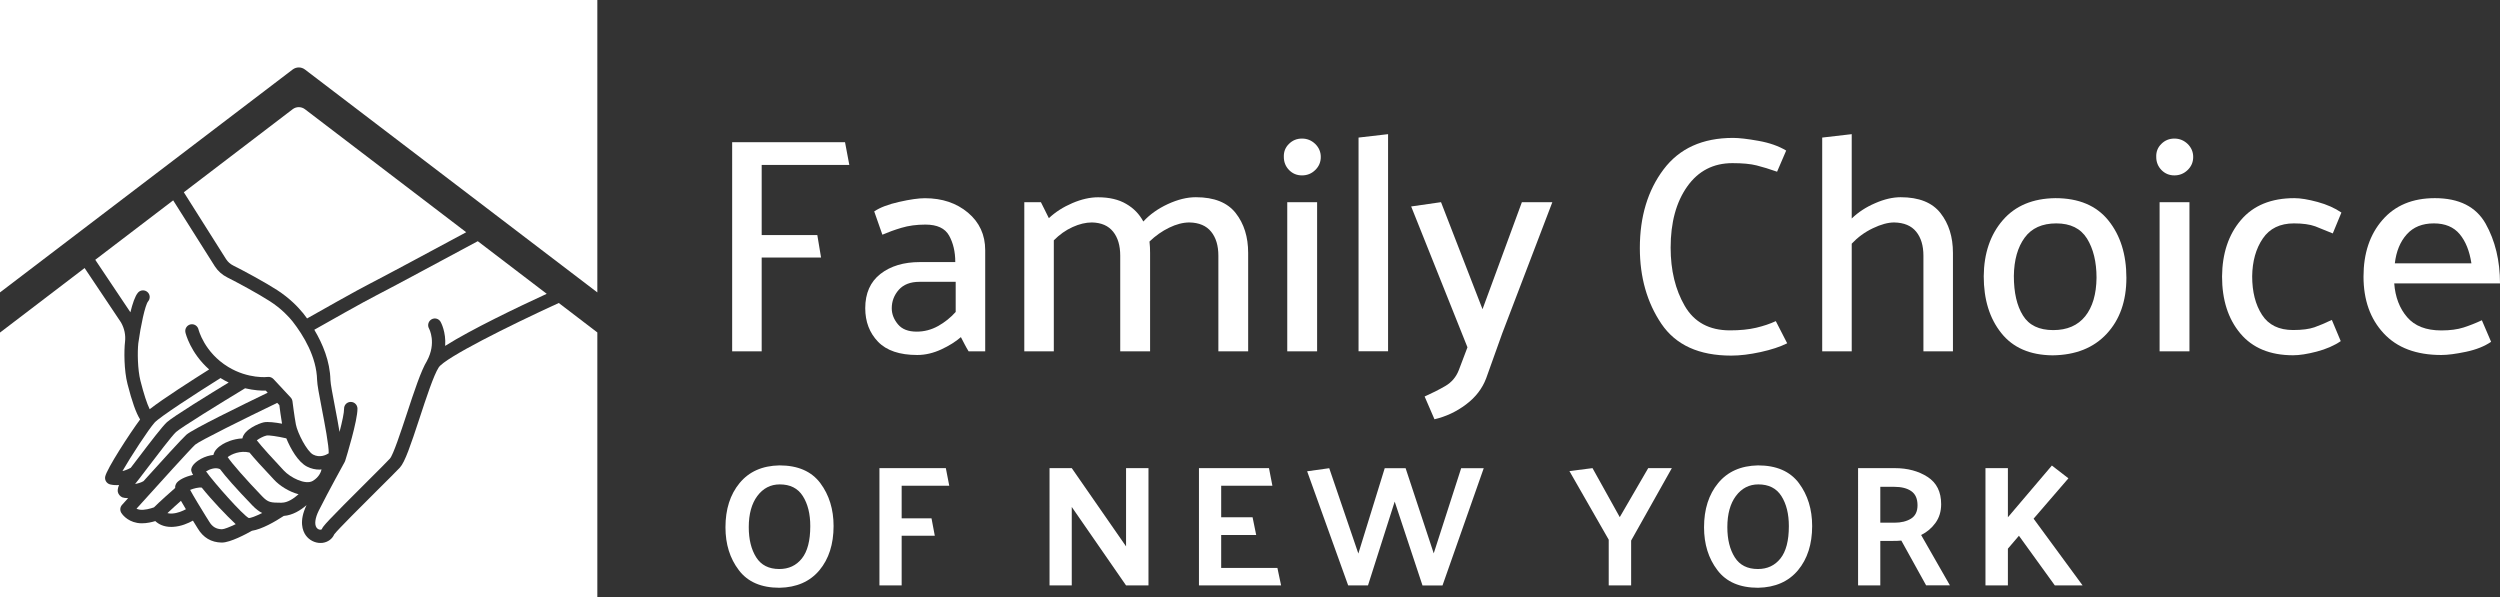
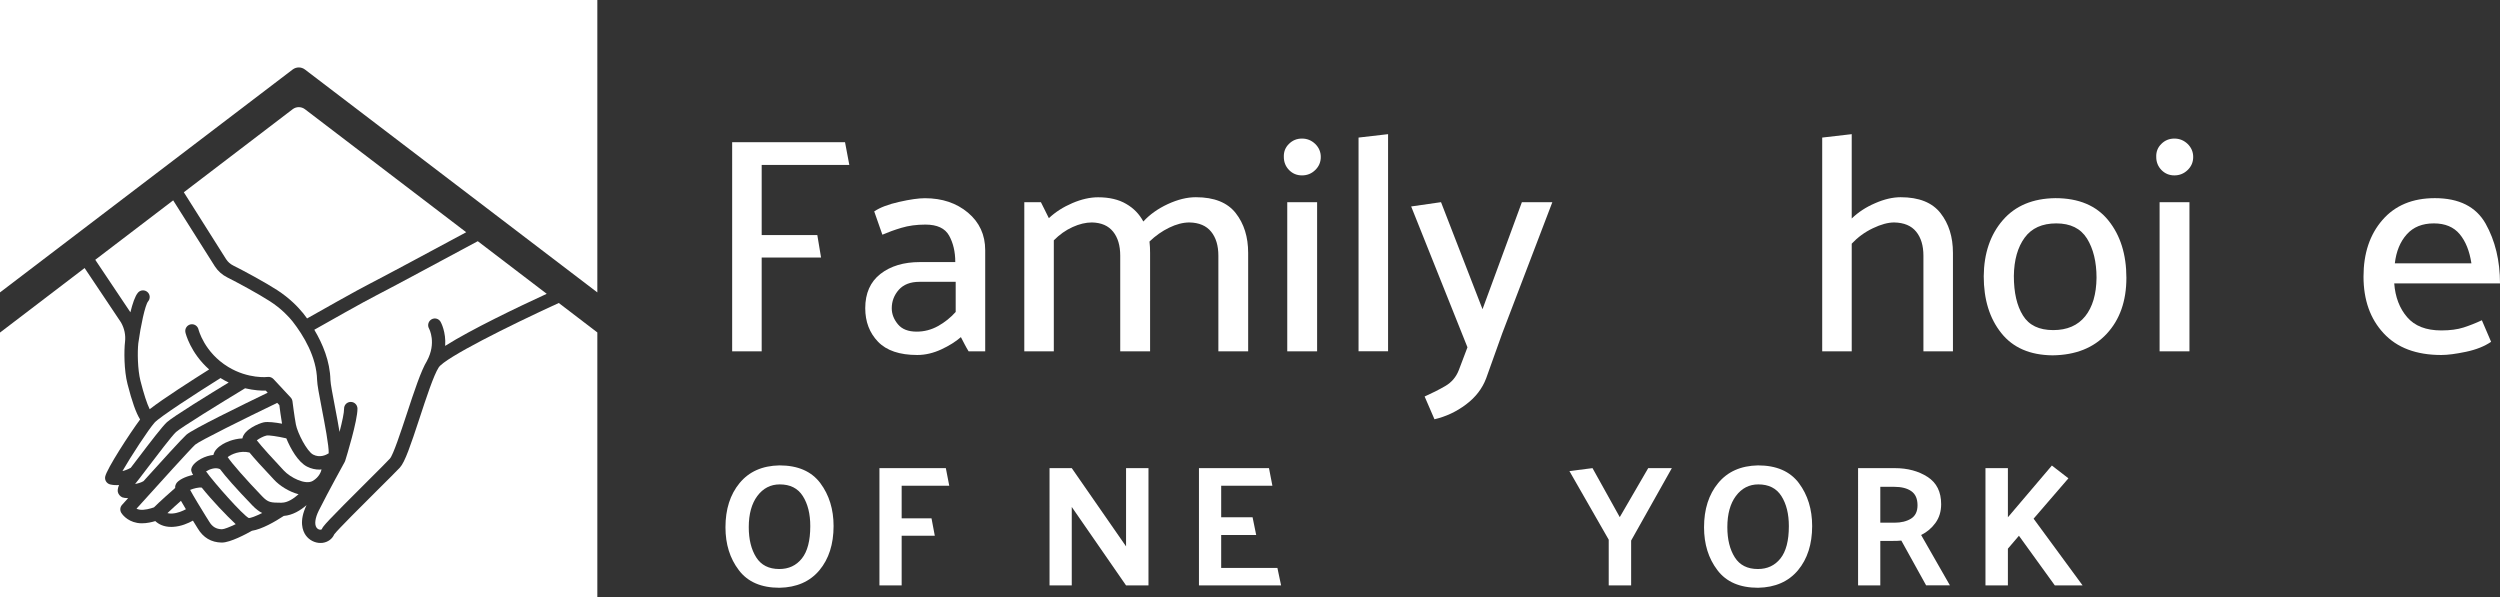
<svg xmlns="http://www.w3.org/2000/svg" id="Layer_1" x="0px" y="0px" viewBox="0 0 373.45 89.23" style="enable-background:new 0 0 373.45 89.23;" xml:space="preserve">
  <rect x="0" y="0" width="373.45" height="89.23" fill="#333333" stroke="none" />
  <style type="text/css">	.st0{fill:#D31E47;}	.st1{fill-rule:evenodd;clip-rule:evenodd;fill:#EAEAEA;}	.st2{fill:#D31245;}	.st3{fill:#FFFFFF;}	.st4{fill:none;stroke:#C4C4C4;stroke-width:0.5;stroke-miterlimit:10;}	.st5{fill:#0A5D66;}	.st6{fill:#684559;}	.st7{fill:none;stroke:#BCBEC0;stroke-width:0.5;stroke-miterlimit:10;}</style>
  <g>
    <g>
      <path class="st3" d="M20.66,51.28c-0.14,1.26-0.11,3.9,0.32,5.6c0.51,2,0.96,3.38,1.38,4.25c1.95-1.54,6.53-4.46,8.88-5.94   c-2.8-2.49-3.51-5.38-3.54-5.53c-0.12-0.54,0.21-1.07,0.75-1.2c0.54-0.12,1.07,0.21,1.2,0.75c0.01,0.03,0.85,3.43,4.45,5.61   c2.99,1.82,5.87,1.5,5.9,1.49c0.32-0.04,0.63,0.08,0.85,0.31l2.58,2.77c0.14,0.15,0.23,0.35,0.26,0.56c0,0.02,0.28,2.23,0.51,3.46   c0.24,1.26,1.64,4.01,2.58,4.5c0.99,0.51,1.91,0.07,2.32-0.19c0.06-1.04-0.61-4.51-1.02-6.64c-0.43-2.22-0.69-3.62-0.71-4.3   c-0.08-3.47-2.03-6.67-3.67-8.77c-0.53-0.66-1.64-1.89-3.4-3.02c-1.72-1.11-4.85-2.8-6.35-3.55c-0.76-0.38-1.4-0.95-1.86-1.66   l-6.22-9.85l-11.64,8.88l5.25,7.84c0.31-1.26,0.69-2.42,1.13-2.93c0.36-0.42,0.99-0.46,1.41-0.1c0.42,0.36,0.46,0.99,0.1,1.41   C21.68,45.56,21.01,48.68,20.66,51.28z" />
      <path class="st3" d="M25.74,76.71c0.79-0.05,1.53-0.37,2.03-0.64c-0.29-0.49-0.54-0.91-0.74-1.26c-0.61,0.54-1.42,1.27-2.02,1.84   C25.19,76.7,25.42,76.73,25.74,76.71z" />
      <path class="st3" d="M34.83,39.66c1.59,0.79,4.75,2.5,6.55,3.66c1.93,1.25,3.18,2.59,3.83,3.39c0,0,0,0,0.01,0   c0.01,0.01,0.02,0.03,0.03,0.04c0.27,0.34,0.43,0.57,0.48,0.63c0.05,0.07,0.09,0.12,0.14,0.19c1.25-0.71,7.74-4.38,9.5-5.26   c1.32-0.66,9.52-5.06,14.27-7.62L45.56,16.32c-0.55-0.42-1.31-0.42-1.85,0l-16.25,12.4l6.31,9.99   C34.03,39.11,34.39,39.44,34.83,39.66z" />
      <path class="st3" d="M81.67,43.89l-10.3-7.86c-4.58,2.46-13.69,7.36-15.13,8.08c-1.64,0.82-7.83,4.32-9.29,5.15   c1.26,2.11,2.34,4.7,2.41,7.5c0.01,0.55,0.35,2.29,0.67,3.97c0.3,1.54,0.52,2.77,0.69,3.79c0.39-1.49,0.69-2.88,0.68-3.47   c-0.01-0.55,0.43-1.01,0.99-1.01c0,0,0.01,0,0.01,0c0.55,0,0.99,0.44,1,0.99c0.02,1.79-1.64,7.19-1.83,7.79   c-0.02,0.07-0.05,0.13-0.08,0.19c-0.02,0.04-2.44,4.41-3.86,7.24c-0.56,1.12-0.69,2.08-0.34,2.57c0.17,0.24,0.44,0.33,0.63,0.3   c0.05-0.01,0.14-0.03,0.16-0.08c0.16-0.44,0.73-1.09,6.88-7.22c1.54-1.53,2.86-2.85,3.29-3.32c0.49-0.54,1.65-4.06,2.5-6.63   c1.11-3.38,2.16-6.56,3.04-7.97c0,0,0-0.01,0-0.01c1.43-2.67,0.34-4.74,0.29-4.83c-0.26-0.48-0.09-1.09,0.39-1.36   c0.48-0.27,1.08-0.1,1.35,0.38c0.05,0.09,0.83,1.51,0.68,3.59C70.4,49.2,77.37,45.87,81.67,43.89z" />
      <path class="st3" d="M19.53,69.88c0.29-0.38,0.62-0.81,0.94-1.23c2.1-2.77,3.77-4.94,4.46-5.58c0.88-0.81,6.35-4.18,9.23-5.93   c-0.37-0.17-0.74-0.37-1.11-0.6c-0.03-0.02-0.06-0.04-0.1-0.07c-3.63,2.27-9.12,5.83-9.86,6.66c-0.91,1.02-3.56,5.08-4.8,7.24   C18.65,70.29,19.08,70.13,19.53,69.88z" />
      <path class="st3" d="M43.71,10.39c0.55-0.42,1.3-0.42,1.85,0l43.67,33.29V0H0v43.68L43.71,10.39z" />
      <path class="st3" d="M28.56,70.12c0.1-0.73,0.96-1.3,1.46-1.58c0.62-0.33,1.25-0.52,1.86-0.58c0,0,0,0,0,0   c0.13-0.72,0.84-1.28,1.41-1.62c0.39-0.23,1.5-0.79,2.92-0.85c0.24-1.34,2.49-2.25,3.18-2.4c0.63-0.13,1.76,0.02,2.74,0.2   c-0.17-0.98-0.33-2.2-0.4-2.77l-0.32-0.34c-4.86,2.34-11.56,5.66-12.25,6.24c-0.64,0.58-5.36,5.78-8.77,9.57   c0.13,0.06,0.27,0.11,0.45,0.14c0.68,0.12,1.66-0.16,2.16-0.34c0.77-0.78,2.66-2.46,3.17-2.9c-0.03-0.25,0.03-0.41,0.12-0.6   c0.28-0.56,1.39-1.11,2.55-1.35C28.64,70.6,28.54,70.31,28.56,70.12z" />
      <path class="st3" d="M46.7,71.85c1.03-0.59,1.28-1.48,1.33-1.73c-0.11,0.01-0.21,0.03-0.31,0.03c-0.6,0-1.23-0.13-1.86-0.45   c-1.33-0.68-2.45-2.66-3.09-4.22c-1.31-0.3-2.62-0.49-2.95-0.42c-0.47,0.1-1.1,0.45-1.46,0.71c0.66,0.86,2.46,2.85,4.03,4.51   C43.38,71.35,45.61,72.47,46.7,71.85z" />
      <path class="st3" d="M83.47,45.26c-7.53,3.45-17.01,8.19-17.94,9.63c-0.75,1.16-1.87,4.57-2.86,7.59   c-1.33,4.04-2.18,6.55-2.93,7.36c-0.46,0.5-1.8,1.83-3.35,3.37c-2.24,2.23-5.95,5.92-6.46,6.61c-0.3,0.69-0.94,1.16-1.73,1.27   c-0.11,0.01-0.22,0.02-0.33,0.02c-0.85,0-1.69-0.43-2.2-1.15c-0.46-0.65-1.04-2.09,0.12-4.5c-0.9,0.78-2.09,1.51-3.4,1.61   c-1.31,0.86-3.25,1.98-4.76,2.22c-0.79,0.45-3.22,1.76-4.49,1.76c-0.01,0-0.03,0-0.04,0c-1.55-0.03-2.74-0.74-3.56-2.11   C29.4,78.73,29.2,78.4,28.96,78c-0.05-0.08-0.09-0.15-0.14-0.23c-0.7,0.39-1.76,0.86-2.95,0.93c-0.1,0.01-0.2,0.01-0.29,0.01   c-1.12,0-1.9-0.41-2.38-0.87c-0.53,0.16-1.26,0.33-2,0.33c-0.24,0-0.48-0.02-0.71-0.06c-1.58-0.28-2.29-1.37-2.37-1.5   c-0.23-0.38-0.19-0.86,0.11-1.19c0.14-0.16,0.47-0.52,0.91-1.01c-0.36,0-0.66-0.04-0.85-0.11c-0.32-0.13-0.61-0.46-0.68-0.79   c-0.03-0.13-0.08-0.45,0.17-1.06c-0.12,0.01-0.24,0.02-0.34,0.02c-0.56,0-0.92-0.09-1-0.11c-0.52-0.14-0.84-0.66-0.72-1.18   c0.26-1.18,3.57-6.3,5.21-8.52c-0.62-1-1.2-2.64-1.88-5.29c-0.53-2.06-0.53-4.95-0.37-6.34c0.11-0.97-0.09-1.96-0.6-2.86   l-5.44-8.13L0,49.68v39.55h89.23V49.66L83.47,45.26z" />
      <path class="st3" d="M42.09,75.09c0.86,0,1.77-0.6,2.51-1.26c-1.44-0.38-2.83-1.27-3.67-2.18c-1.86-1.97-2.98-3.22-3.66-4.05   c-1.41-0.35-2.74,0.27-3.26,0.68c0.62,0.94,2.68,3.29,5.14,5.85c0.92,0.95,1.26,0.96,2.93,0.97   C42.08,75.09,42.09,75.09,42.09,75.09z" />
      <path class="st3" d="M27.83,64.95c0.9-0.82,8.52-4.53,12.16-6.29l-0.29-0.31c-0.62,0.02-1.74-0.03-3.09-0.35   c-3.72,2.25-9.59,5.87-10.32,6.54c-0.62,0.57-2.79,3.43-4.23,5.32c-0.97,1.27-1.56,2.06-1.88,2.44c0.48-0.09,0.96-0.24,1.26-0.43   C23.99,69.04,27.21,65.5,27.83,64.95z" />
      <path class="st3" d="M31.25,77.92c0.46,0.77,1.04,1.12,1.89,1.14c0,0,0.01,0,0.01,0c0.32,0,1.16-0.33,2.06-0.76   c-1.35-1.26-3.57-3.58-5.07-5.46c-0.45-0.07-1.21,0.12-1.74,0.34c0.53,0.99,1.69,2.87,2.25,3.78   C30.91,77.36,31.12,77.7,31.25,77.92z" />
      <path class="st3" d="M37.15,77.38c0.27,0.03,1.06-0.27,2.01-0.75c-0.46-0.23-0.93-0.58-1.45-1.12c-2.59-2.69-4.04-4.36-4.85-5.44   c-0.01,0-0.01,0-0.02,0c-0.68-0.32-1.57,0.04-2.06,0.35C31.98,72.11,36.24,76.9,37.15,77.38z" />
    </g>
    <g>
      <g>
        <path class="st3" d="M122.65,38.47h-8.87v14.01h-4.41V21.24h16.86l0.64,3.4h-13.09v10.47h8.31L122.65,38.47z" />
        <path class="st3" d="M130.59,31.58c0.86-0.58,2.1-1.06,3.72-1.42c1.62-0.37,2.91-0.55,3.86-0.55c2.57,0,4.71,0.72,6.43,2.16    c1.71,1.44,2.57,3.31,2.57,5.6v15.11h-2.48c-0.21-0.34-0.41-0.69-0.6-1.06c-0.18-0.37-0.37-0.72-0.55-1.06    c-0.77,0.67-1.75,1.29-2.94,1.84c-1.19,0.55-2.39,0.83-3.58,0.83c-2.63,0-4.59-0.66-5.86-1.98c-1.27-1.32-1.91-2.99-1.91-5.01    c0-2.23,0.76-3.94,2.27-5.12c1.52-1.18,3.48-1.77,5.9-1.77h5.28c0-1.53-0.31-2.85-0.92-3.95c-0.61-1.1-1.79-1.65-3.54-1.65    c-1.32,0-2.51,0.16-3.58,0.48c-1.07,0.32-2.02,0.67-2.85,1.03L130.59,31.58z M133.21,46.05c0,0.86,0.31,1.65,0.92,2.39    c0.61,0.74,1.55,1.1,2.8,1.1c1.13,0,2.2-0.28,3.19-0.83c0.99-0.55,1.88-1.26,2.64-2.11v-4.5h-5.42c-1.35,0-2.37,0.4-3.08,1.19    C133.56,44.09,133.21,45.01,133.21,46.05z" />
        <path class="st3" d="M170.79,33.09c0.95-1.04,2.17-1.91,3.65-2.6c1.49-0.69,2.89-1.03,4.2-1.03c2.73,0,4.71,0.79,5.95,2.37    c1.24,1.58,1.86,3.56,1.86,5.95v14.7H182V38.19c0-1.5-0.36-2.69-1.08-3.58c-0.72-0.89-1.8-1.35-3.24-1.38    c-0.95,0-1.96,0.26-3.03,0.78c-1.07,0.52-2.05,1.21-2.94,2.07c0.03,0.31,0.05,0.59,0.07,0.85c0.01,0.26,0.02,0.54,0.02,0.85v14.7    h-4.46V38.19c0-1.5-0.35-2.69-1.06-3.58c-0.71-0.89-1.76-1.35-3.17-1.38c-0.92,0-1.88,0.23-2.89,0.69    c-1.01,0.46-1.95,1.12-2.8,1.98v16.58h-4.41V30.2h2.48l1.19,2.39c0.98-0.92,2.15-1.67,3.51-2.25c1.36-0.58,2.64-0.87,3.84-0.87    c1.68,0,3.08,0.33,4.2,0.99C169.36,31.11,170.2,31.99,170.79,33.09z" />
        <path class="st3" d="M194.49,26.2c-0.77,0-1.41-0.27-1.93-0.8c-0.52-0.54-0.78-1.19-0.78-1.95c-0.03-0.77,0.22-1.42,0.76-1.95    c0.54-0.54,1.19-0.8,1.95-0.8c0.77,0,1.42,0.27,1.98,0.8c0.55,0.54,0.83,1.19,0.83,1.95c0,0.77-0.28,1.42-0.83,1.95    C195.92,25.94,195.26,26.2,194.49,26.2z M192.29,52.48V30.2h4.46v22.28H192.29z" />
        <path class="st3" d="M202.94,52.48V20.55l4.41-0.51v32.43H202.94z" />
        <path class="st3" d="M217.92,55.28l1.29-3.4l-8.41-21.04l4.46-0.64l6.2,15.99l5.88-15.99h4.55l-7.49,19.61L222,56.52    c-0.58,1.53-1.58,2.83-3.01,3.9c-1.42,1.07-2.99,1.81-4.71,2.21l-1.47-3.4c1.1-0.49,2.13-1.01,3.08-1.56    C216.84,57.12,217.52,56.32,217.92,55.28z" />
-         <path class="st3" d="M265.46,25.65c-1.13-0.4-2.15-0.71-3.06-0.94s-2.11-0.34-3.61-0.34c-2.85,0-5.1,1.16-6.75,3.49    c-1.65,2.33-2.48,5.37-2.48,9.14c0,3.37,0.7,6.27,2.11,8.7s3.66,3.65,6.75,3.65c1.5,0,2.8-0.13,3.91-0.39    c1.1-0.26,2.08-0.59,2.94-0.99l1.7,3.31c-1.04,0.52-2.37,0.96-3.97,1.31c-1.61,0.35-3.07,0.53-4.39,0.53    c-4.81,0-8.28-1.58-10.43-4.75c-2.14-3.17-3.22-6.94-3.22-11.32c0-4.69,1.18-8.6,3.54-11.74c2.36-3.14,5.82-4.71,10.38-4.71    c0.92,0,2.19,0.15,3.81,0.44c1.62,0.29,3,0.77,4.13,1.45L265.46,25.65z" />
        <path class="st3" d="M276.62,32.63c0.95-0.92,2.1-1.68,3.47-2.27c1.36-0.6,2.64-0.9,3.83-0.9c2.73,0,4.71,0.79,5.95,2.37    c1.24,1.58,1.86,3.56,1.86,5.95v14.7h-4.41V38.19c0-1.5-0.36-2.69-1.08-3.58c-0.72-0.89-1.81-1.35-3.29-1.38    c-0.92,0-1.98,0.29-3.19,0.87c-1.21,0.58-2.26,1.35-3.15,2.3v16.08h-4.41V20.55l4.41-0.51V32.63z" />
        <path class="st3" d="M306.62,53.08c-3.37-0.03-5.93-1.14-7.67-3.33c-1.75-2.19-2.62-5.01-2.62-8.48    c0.03-3.43,0.98-6.22,2.85-8.38c1.87-2.16,4.49-3.25,7.85-3.29c3.49,0,6.13,1.11,7.92,3.33c1.79,2.22,2.69,5.08,2.69,8.57    c0,3.46-0.98,6.25-2.94,8.36C312.74,51.97,310.05,53.04,306.62,53.08z M313.18,41.5c0-2.39-0.48-4.34-1.42-5.86    c-0.95-1.52-2.48-2.27-4.59-2.27c-2.11,0-3.69,0.71-4.73,2.14c-1.04,1.42-1.58,3.33-1.61,5.72c0,2.48,0.45,4.45,1.36,5.9    c0.9,1.46,2.41,2.18,4.52,2.18c2.08,0,3.67-0.69,4.78-2.07C312.59,45.86,313.15,43.95,313.18,41.5z" />
        <path class="st3" d="M324.81,26.2c-0.77,0-1.41-0.27-1.93-0.8c-0.52-0.54-0.78-1.19-0.78-1.95c-0.03-0.77,0.22-1.42,0.76-1.95    c0.54-0.54,1.19-0.8,1.95-0.8c0.77,0,1.42,0.27,1.98,0.8c0.55,0.54,0.83,1.19,0.83,1.95c0,0.77-0.28,1.42-0.83,1.95    C326.23,25.94,325.57,26.2,324.81,26.2z M322.6,52.48V30.2h4.46v22.28H322.6z" />
-         <path class="st3" d="M342.67,33.37c-2.08,0-3.64,0.76-4.66,2.27c-1.03,1.52-1.55,3.39-1.58,5.63c0,2.33,0.49,4.25,1.47,5.76    c0.98,1.52,2.53,2.27,4.64,2.27c1.35,0,2.41-0.14,3.19-0.41c0.78-0.28,1.65-0.64,2.6-1.1l1.33,3.17    c-0.98,0.67-2.18,1.19-3.58,1.56c-1.41,0.37-2.59,0.55-3.54,0.55c-3.43,0-6.06-1.09-7.88-3.26c-1.82-2.17-2.73-5.01-2.73-8.5    c0.03-3.46,0.97-6.28,2.83-8.45c1.85-2.17,4.51-3.26,7.97-3.26c0.92,0,2.07,0.19,3.47,0.57c1.39,0.38,2.58,0.91,3.56,1.58    l-1.29,3.12c-0.95-0.4-1.82-0.75-2.62-1.06C345.05,33.52,343.99,33.37,342.67,33.37z" />
        <path class="st3" d="M373.45,42.33h-15.8c0.15,2.05,0.8,3.74,1.93,5.05c1.13,1.32,2.83,1.98,5.1,1.98c1.32,0,2.43-0.15,3.33-0.44    c0.9-0.29,1.81-0.65,2.73-1.08l1.38,3.22c-0.98,0.67-2.23,1.17-3.74,1.49c-1.52,0.32-2.75,0.48-3.7,0.48    c-3.74,0-6.61-1.08-8.61-3.24c-2.01-2.16-3.01-4.98-3.01-8.48c0-3.46,0.94-6.28,2.83-8.45c1.88-2.17,4.49-3.26,7.83-3.26    c3.61,0,6.14,1.27,7.58,3.81C372.73,35.96,373.45,38.93,373.45,42.33z M369.18,39.34c-0.28-1.84-0.86-3.29-1.75-4.36    c-0.89-1.07-2.18-1.61-3.86-1.61c-1.72,0-3.06,0.54-4.04,1.63c-0.98,1.09-1.58,2.53-1.79,4.34H369.18z" />
      </g>
      <g>
        <path class="st3" d="M108.37,78.77c0-2.7,0.7-4.9,2.11-6.61c1.41-1.71,3.39-2.59,5.95-2.64c2.75,0,4.78,0.88,6.11,2.65    c1.32,1.77,1.98,3.91,1.98,6.41c0,2.71-0.71,4.92-2.12,6.61c-1.42,1.69-3.4,2.56-5.96,2.61c-2.73,0-4.76-0.88-6.08-2.64    C109.03,83.41,108.37,81.28,108.37,78.77z M111.85,78.74c0,1.84,0.37,3.34,1.11,4.51c0.74,1.17,1.89,1.75,3.45,1.75    c1.41,0,2.53-0.52,3.37-1.57c0.84-1.05,1.26-2.66,1.26-4.84c0-1.82-0.37-3.31-1.11-4.48c-0.74-1.17-1.89-1.75-3.45-1.75    c-1.37,0-2.49,0.58-3.35,1.73C112.28,75.23,111.85,76.79,111.85,78.74z" />
        <path class="st3" d="M139.64,80.03h-4.95v7.42h-3.32V69.93h9.92l0.51,2.63h-7.11v4.87h4.46L139.64,80.03z" />
        <path class="st3" d="M171.56,69.93v17.52h-3.35l-8.11-11.72v11.72h-3.32V69.93h3.32l8.11,11.69V69.93H171.56z" />
        <path class="st3" d="M191.37,87.45H179.1V69.93h10.46l0.51,2.63h-7.65v4.71h4.69l0.54,2.65h-5.23v4.92h8.4L191.37,87.45z" />
-         <path class="st3" d="M212.49,87.45l-4.15-12.52l-3.99,12.52h-2.96l-6.13-17.05l3.3-0.46l4.35,12.75l3.94-12.75h3.12l4.2,12.72    l4.1-12.72h3.37l-6.16,17.52H212.49z" />
        <path class="st3" d="M240.31,87.45v-6.83l-5.87-10.25l3.45-0.44l4.07,7.32l4.25-7.32h3.53l-6.08,10.82v6.7H240.31z" />
        <path class="st3" d="M254.55,78.77c0-2.7,0.7-4.9,2.11-6.61c1.41-1.71,3.39-2.59,5.95-2.64c2.75,0,4.78,0.88,6.11,2.65    c1.32,1.77,1.98,3.91,1.98,6.41c0,2.71-0.71,4.92-2.12,6.61c-1.42,1.69-3.4,2.56-5.96,2.61c-2.73,0-4.76-0.88-6.08-2.64    C255.21,83.41,254.55,81.28,254.55,78.77z M258.03,78.74c0,1.84,0.37,3.34,1.11,4.51c0.74,1.17,1.89,1.75,3.45,1.75    c1.41,0,2.53-0.52,3.37-1.57c0.84-1.05,1.26-2.66,1.26-4.84c0-1.82-0.37-3.31-1.11-4.48c-0.74-1.17-1.89-1.75-3.45-1.75    c-1.37,0-2.49,0.58-3.35,1.73C258.46,75.23,258.03,76.79,258.03,78.74z" />
        <path class="st3" d="M287.73,87.45l-3.71-6.7c-0.19,0.02-0.39,0.03-0.59,0.04c-0.21,0.01-0.41,0.01-0.62,0.01h-1.93v6.65h-3.32    V69.93h5.49c1.91,0,3.54,0.44,4.89,1.31c1.36,0.88,2.03,2.23,2.03,4.07c0,1.08-0.28,2.01-0.84,2.79    c-0.56,0.78-1.28,1.39-2.15,1.82l4.3,7.52H287.73z M282.94,72.72h-2.06v5.36h2.11c1,0,1.82-0.2,2.47-0.6    c0.65-0.4,0.98-1.07,0.98-2c0-0.98-0.31-1.68-0.93-2.11C284.89,72.93,284.03,72.72,282.94,72.72z" />
        <path class="st3" d="M299.94,69.93v7.34l6.57-7.73l2.47,1.91l-5.2,6.03l7.32,9.97h-4.15l-5.36-7.42l-1.65,1.93v5.49h-3.35V69.93    H299.94z" />
      </g>
    </g>
  </g>
</svg>